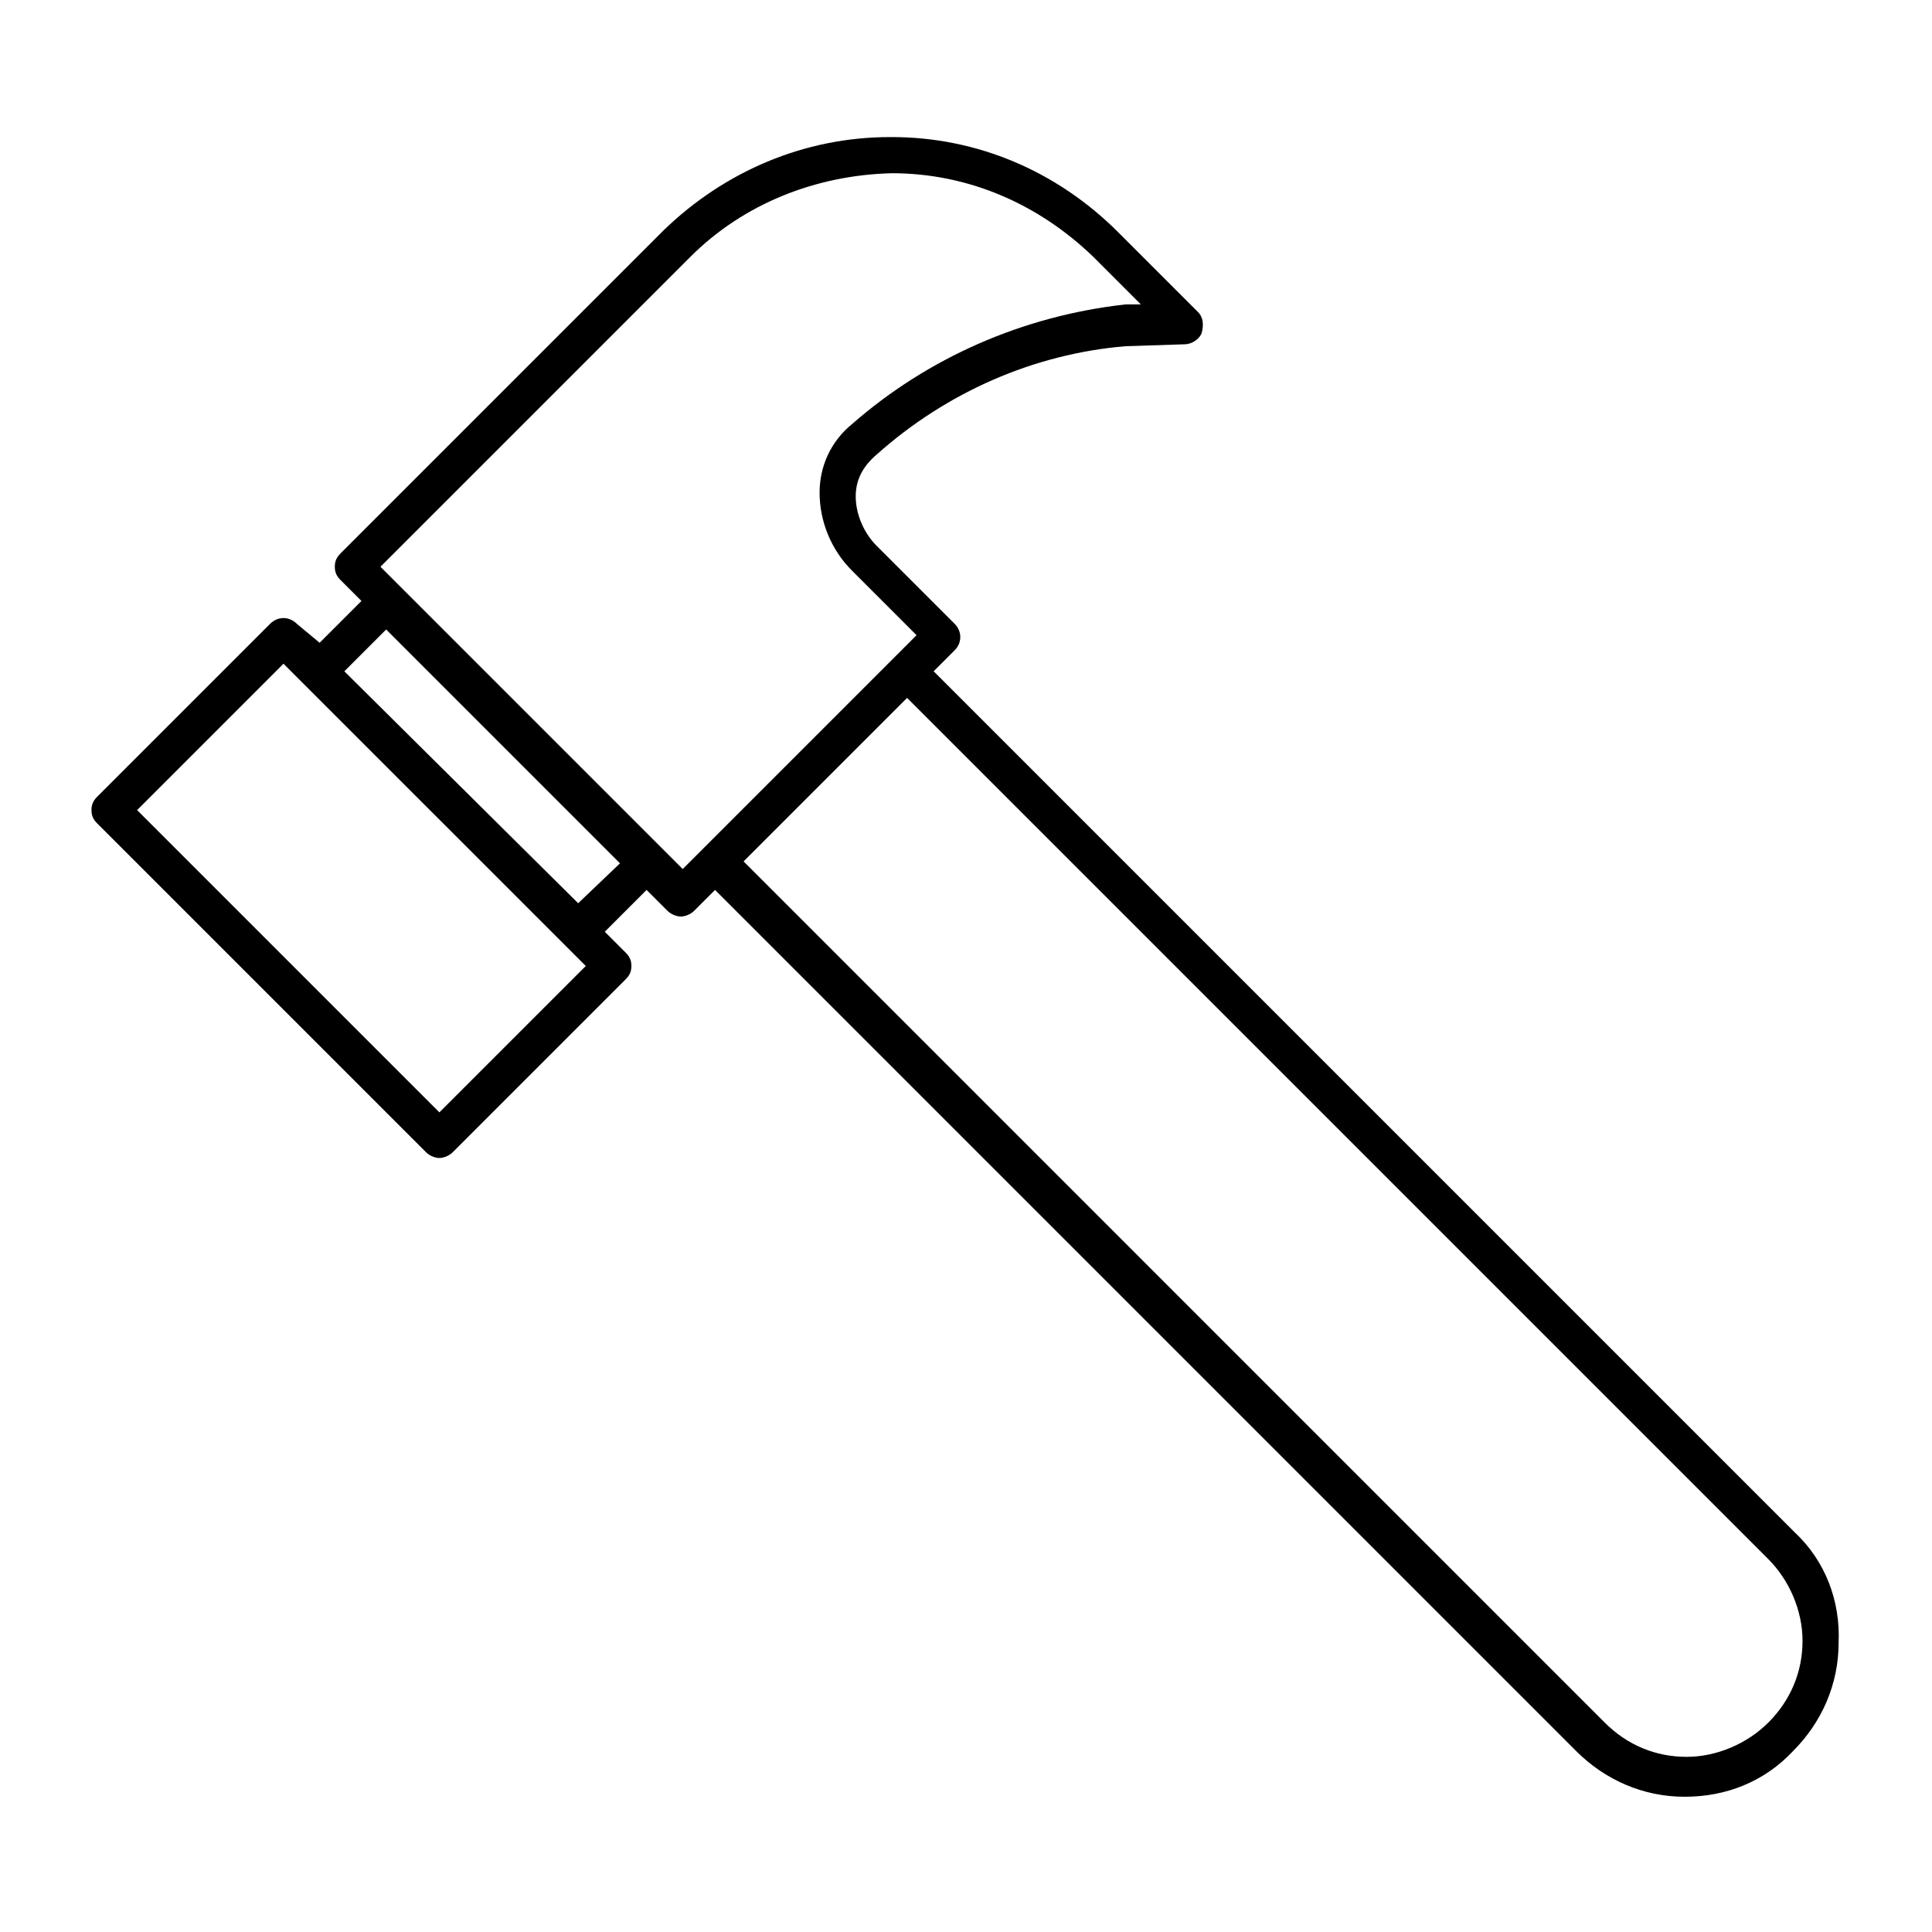
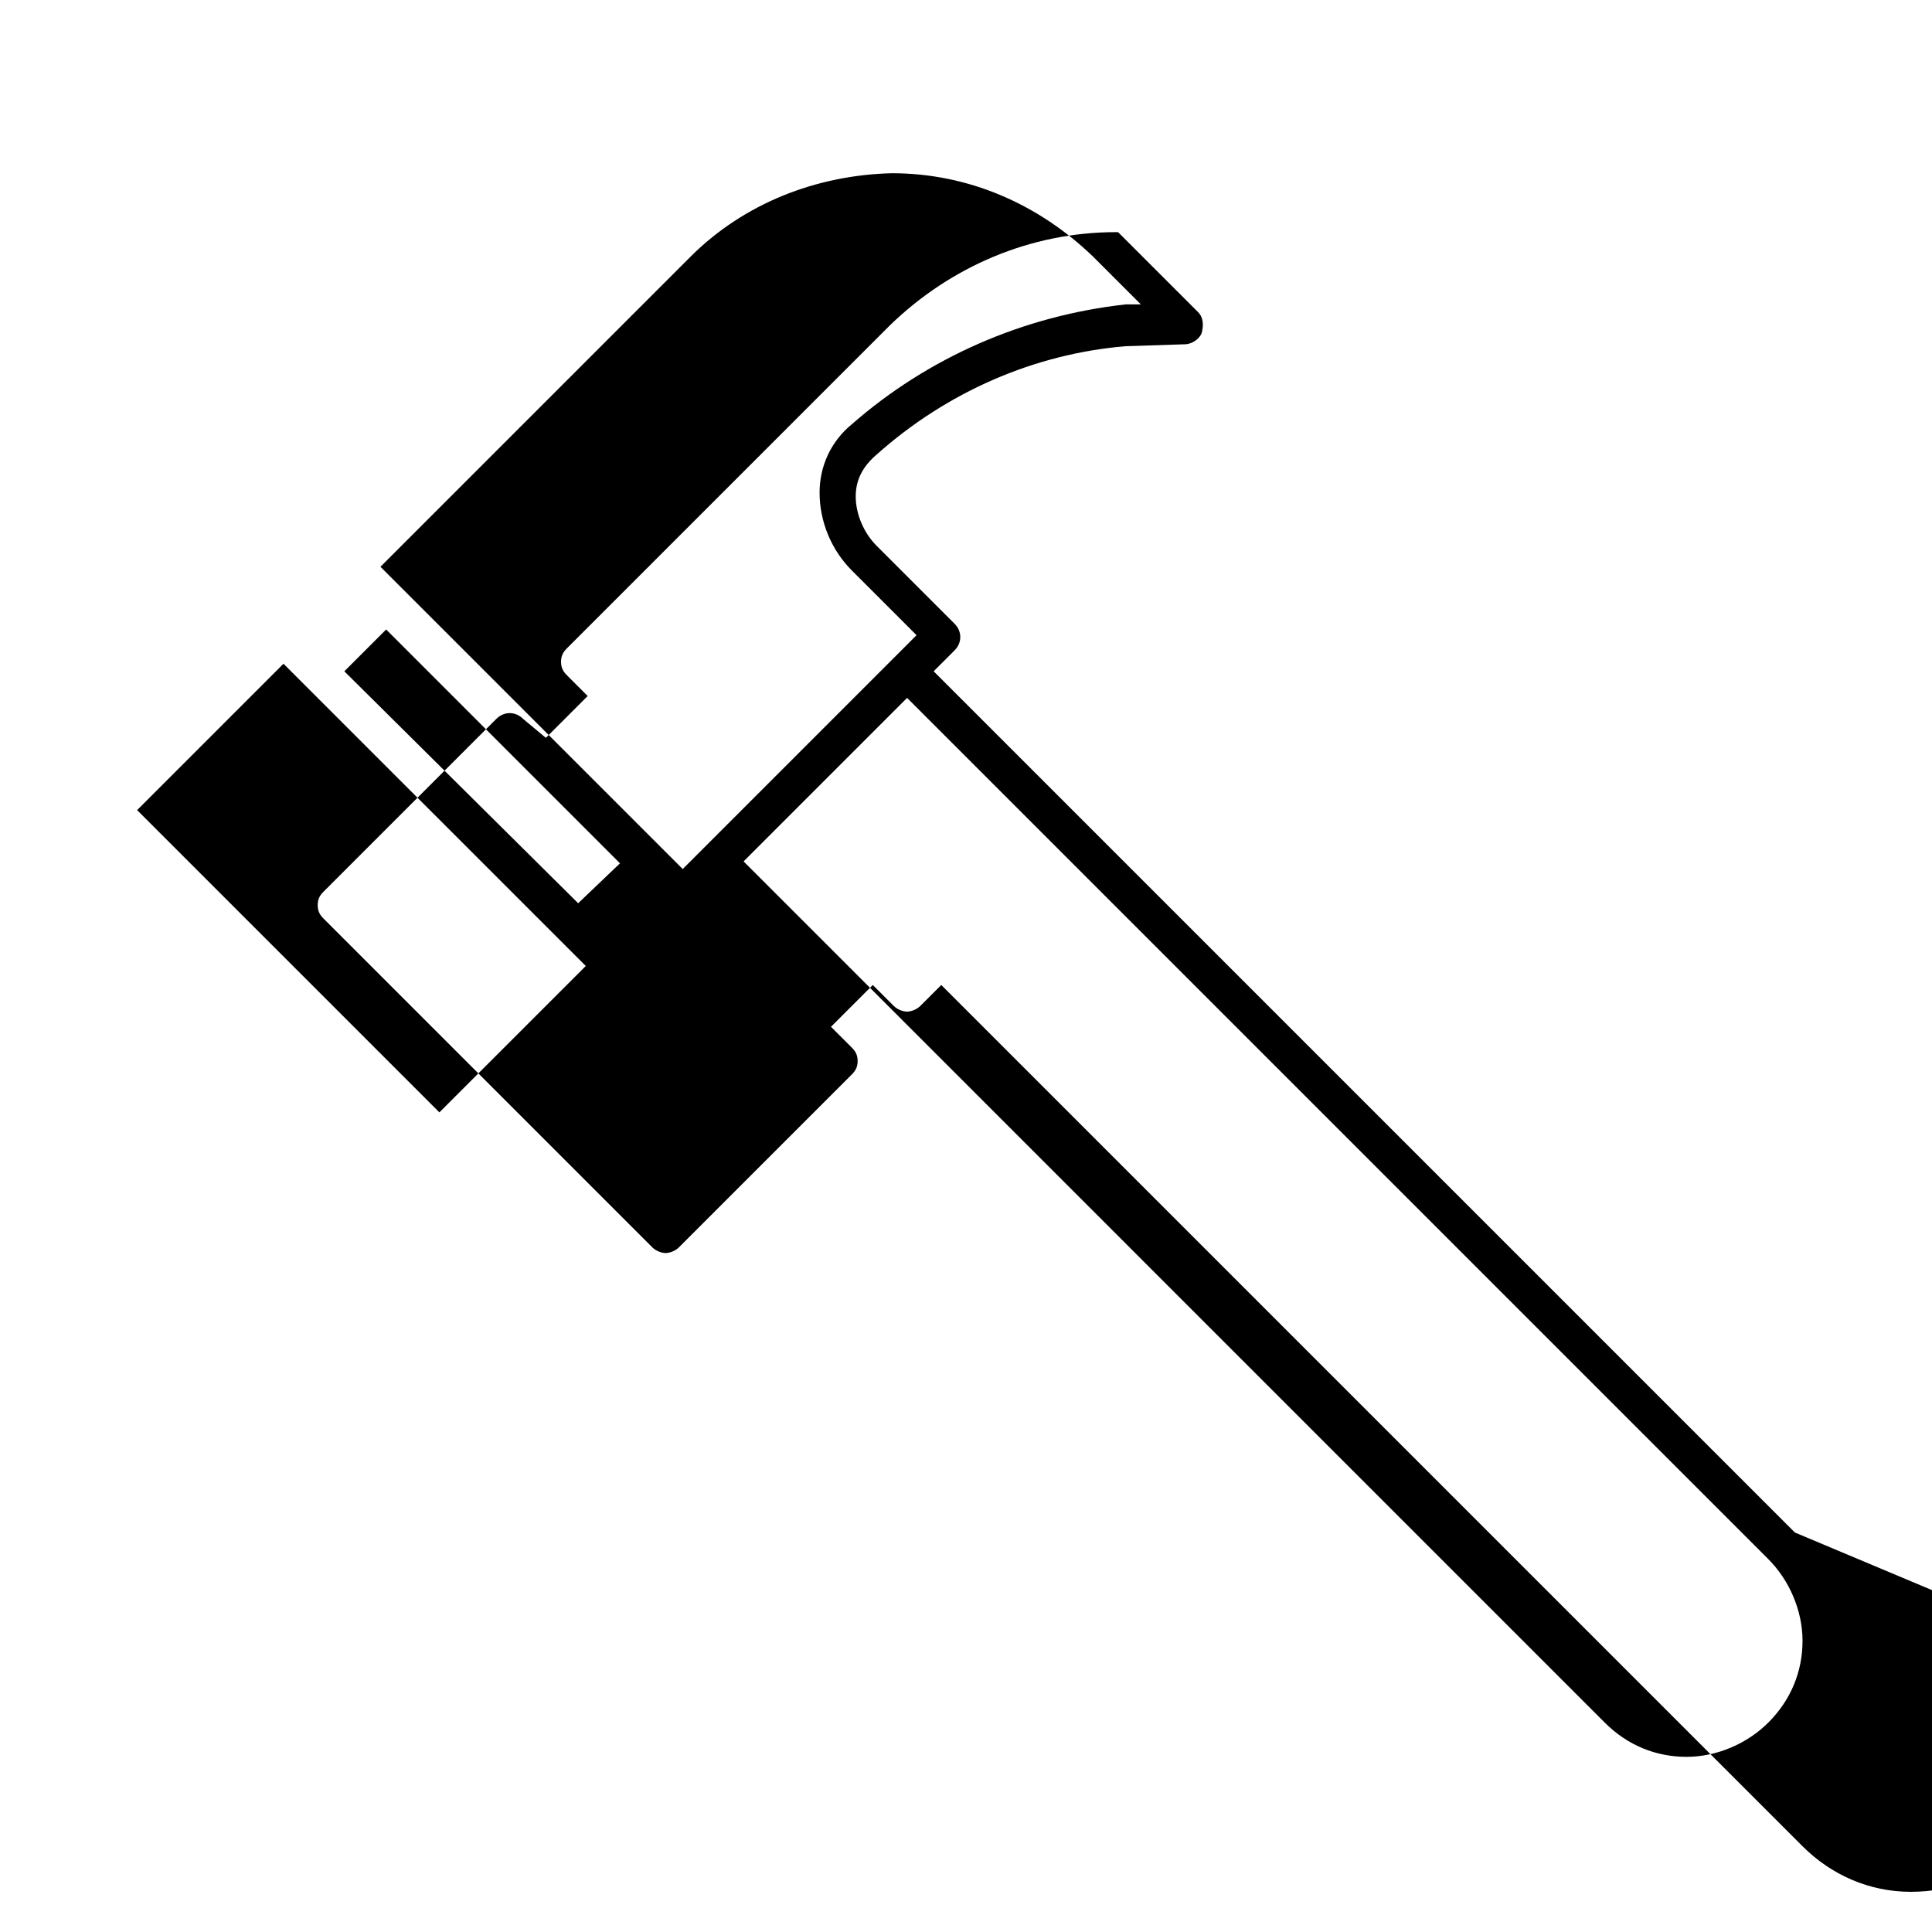
<svg xmlns="http://www.w3.org/2000/svg" fill="#000000" width="800px" height="800px" version="1.1" viewBox="144 144 512 512">
-   <path d="m619.66 550.13-228.23-228.23 5.543-5.543c2.016-2.016 2.016-5.039 0-7.055l-20.656-20.656c-3.527-3.527-5.543-8.566-5.543-13.098 0-4.535 2.016-8.062 5.543-11.082 18.641-16.625 41.816-26.703 66-28.719l15.617-0.504c2.016 0 4.031-1.512 4.535-3.023 0.504-2.016 0.504-4.031-1.008-5.543l-21.16-21.156c-16.121-16.121-37.281-25.191-59.953-25.191h-0.504c-22.672 0-43.832 9.07-59.953 24.688l-85.648 85.648c-1.008 1.008-1.512 2.016-1.512 3.527s0.504 2.519 1.512 3.527l5.543 5.543-11.082 11.082-6.051-5.039c-2.016-2.016-5.039-2.016-7.055 0l-45.848 45.848c-1.004 1.008-1.508 2.016-1.508 3.527s0.504 2.519 1.512 3.527l87.16 87.16c1.008 1.008 2.519 1.512 3.527 1.512 1.008 0 2.519-0.504 3.527-1.512l45.848-45.848c1.008-1.008 1.512-2.016 1.512-3.527s-0.504-2.519-1.512-3.527l-5.547-5.543 11.082-11.082 5.543 5.543c1.008 1.008 2.519 1.512 3.527 1.512 1.008 0 2.519-0.504 3.527-1.512l5.543-5.543 228.23 228.23c7.559 7.559 17.633 12.09 28.719 12.09 11.082 0 21.16-4.031 28.719-12.09 7.559-7.559 12.09-17.633 12.09-28.719 0.5-11.086-3.531-21.664-11.59-29.223zm-359.22-111.34-80.105-80.105 38.793-38.793 80.109 80.105zm36.781-55.422-61.969-61.465 11.082-11.082 61.969 61.969zm27.707-9.066-80.105-80.105 82.121-82.121c14.105-14.105 33.25-21.664 53.402-22.168 20.152 0 38.793 8.062 53.402 22.168l12.594 12.594h-4.031c-27.199 3.023-52.391 14.109-72.543 31.742-5.543 4.535-8.566 11.082-8.566 18.137 0 7.559 3.023 15.113 8.566 20.656l17.129 17.129zm287.68 226.21c-5.543 5.543-13.602 9.07-21.664 9.07s-15.617-3.023-21.664-9.07l-228.22-228.23 43.328-43.328 228.23 228.23c5.543 5.543 9.07 13.602 9.07 21.664-0.004 8.059-3.027 15.617-9.074 21.664z" />
+   <path d="m619.66 550.13-228.23-228.23 5.543-5.543c2.016-2.016 2.016-5.039 0-7.055l-20.656-20.656c-3.527-3.527-5.543-8.566-5.543-13.098 0-4.535 2.016-8.062 5.543-11.082 18.641-16.625 41.816-26.703 66-28.719l15.617-0.504c2.016 0 4.031-1.512 4.535-3.023 0.504-2.016 0.504-4.031-1.008-5.543l-21.16-21.156h-0.504c-22.672 0-43.832 9.07-59.953 24.688l-85.648 85.648c-1.008 1.008-1.512 2.016-1.512 3.527s0.504 2.519 1.512 3.527l5.543 5.543-11.082 11.082-6.051-5.039c-2.016-2.016-5.039-2.016-7.055 0l-45.848 45.848c-1.004 1.008-1.508 2.016-1.508 3.527s0.504 2.519 1.512 3.527l87.16 87.16c1.008 1.008 2.519 1.512 3.527 1.512 1.008 0 2.519-0.504 3.527-1.512l45.848-45.848c1.008-1.008 1.512-2.016 1.512-3.527s-0.504-2.519-1.512-3.527l-5.547-5.543 11.082-11.082 5.543 5.543c1.008 1.008 2.519 1.512 3.527 1.512 1.008 0 2.519-0.504 3.527-1.512l5.543-5.543 228.23 228.23c7.559 7.559 17.633 12.09 28.719 12.09 11.082 0 21.16-4.031 28.719-12.09 7.559-7.559 12.09-17.633 12.09-28.719 0.5-11.086-3.531-21.664-11.59-29.223zm-359.22-111.34-80.105-80.105 38.793-38.793 80.109 80.105zm36.781-55.422-61.969-61.465 11.082-11.082 61.969 61.969zm27.707-9.066-80.105-80.105 82.121-82.121c14.105-14.105 33.25-21.664 53.402-22.168 20.152 0 38.793 8.062 53.402 22.168l12.594 12.594h-4.031c-27.199 3.023-52.391 14.109-72.543 31.742-5.543 4.535-8.566 11.082-8.566 18.137 0 7.559 3.023 15.113 8.566 20.656l17.129 17.129zm287.68 226.21c-5.543 5.543-13.602 9.07-21.664 9.07s-15.617-3.023-21.664-9.07l-228.22-228.23 43.328-43.328 228.23 228.23c5.543 5.543 9.07 13.602 9.07 21.664-0.004 8.059-3.027 15.617-9.074 21.664z" />
</svg>